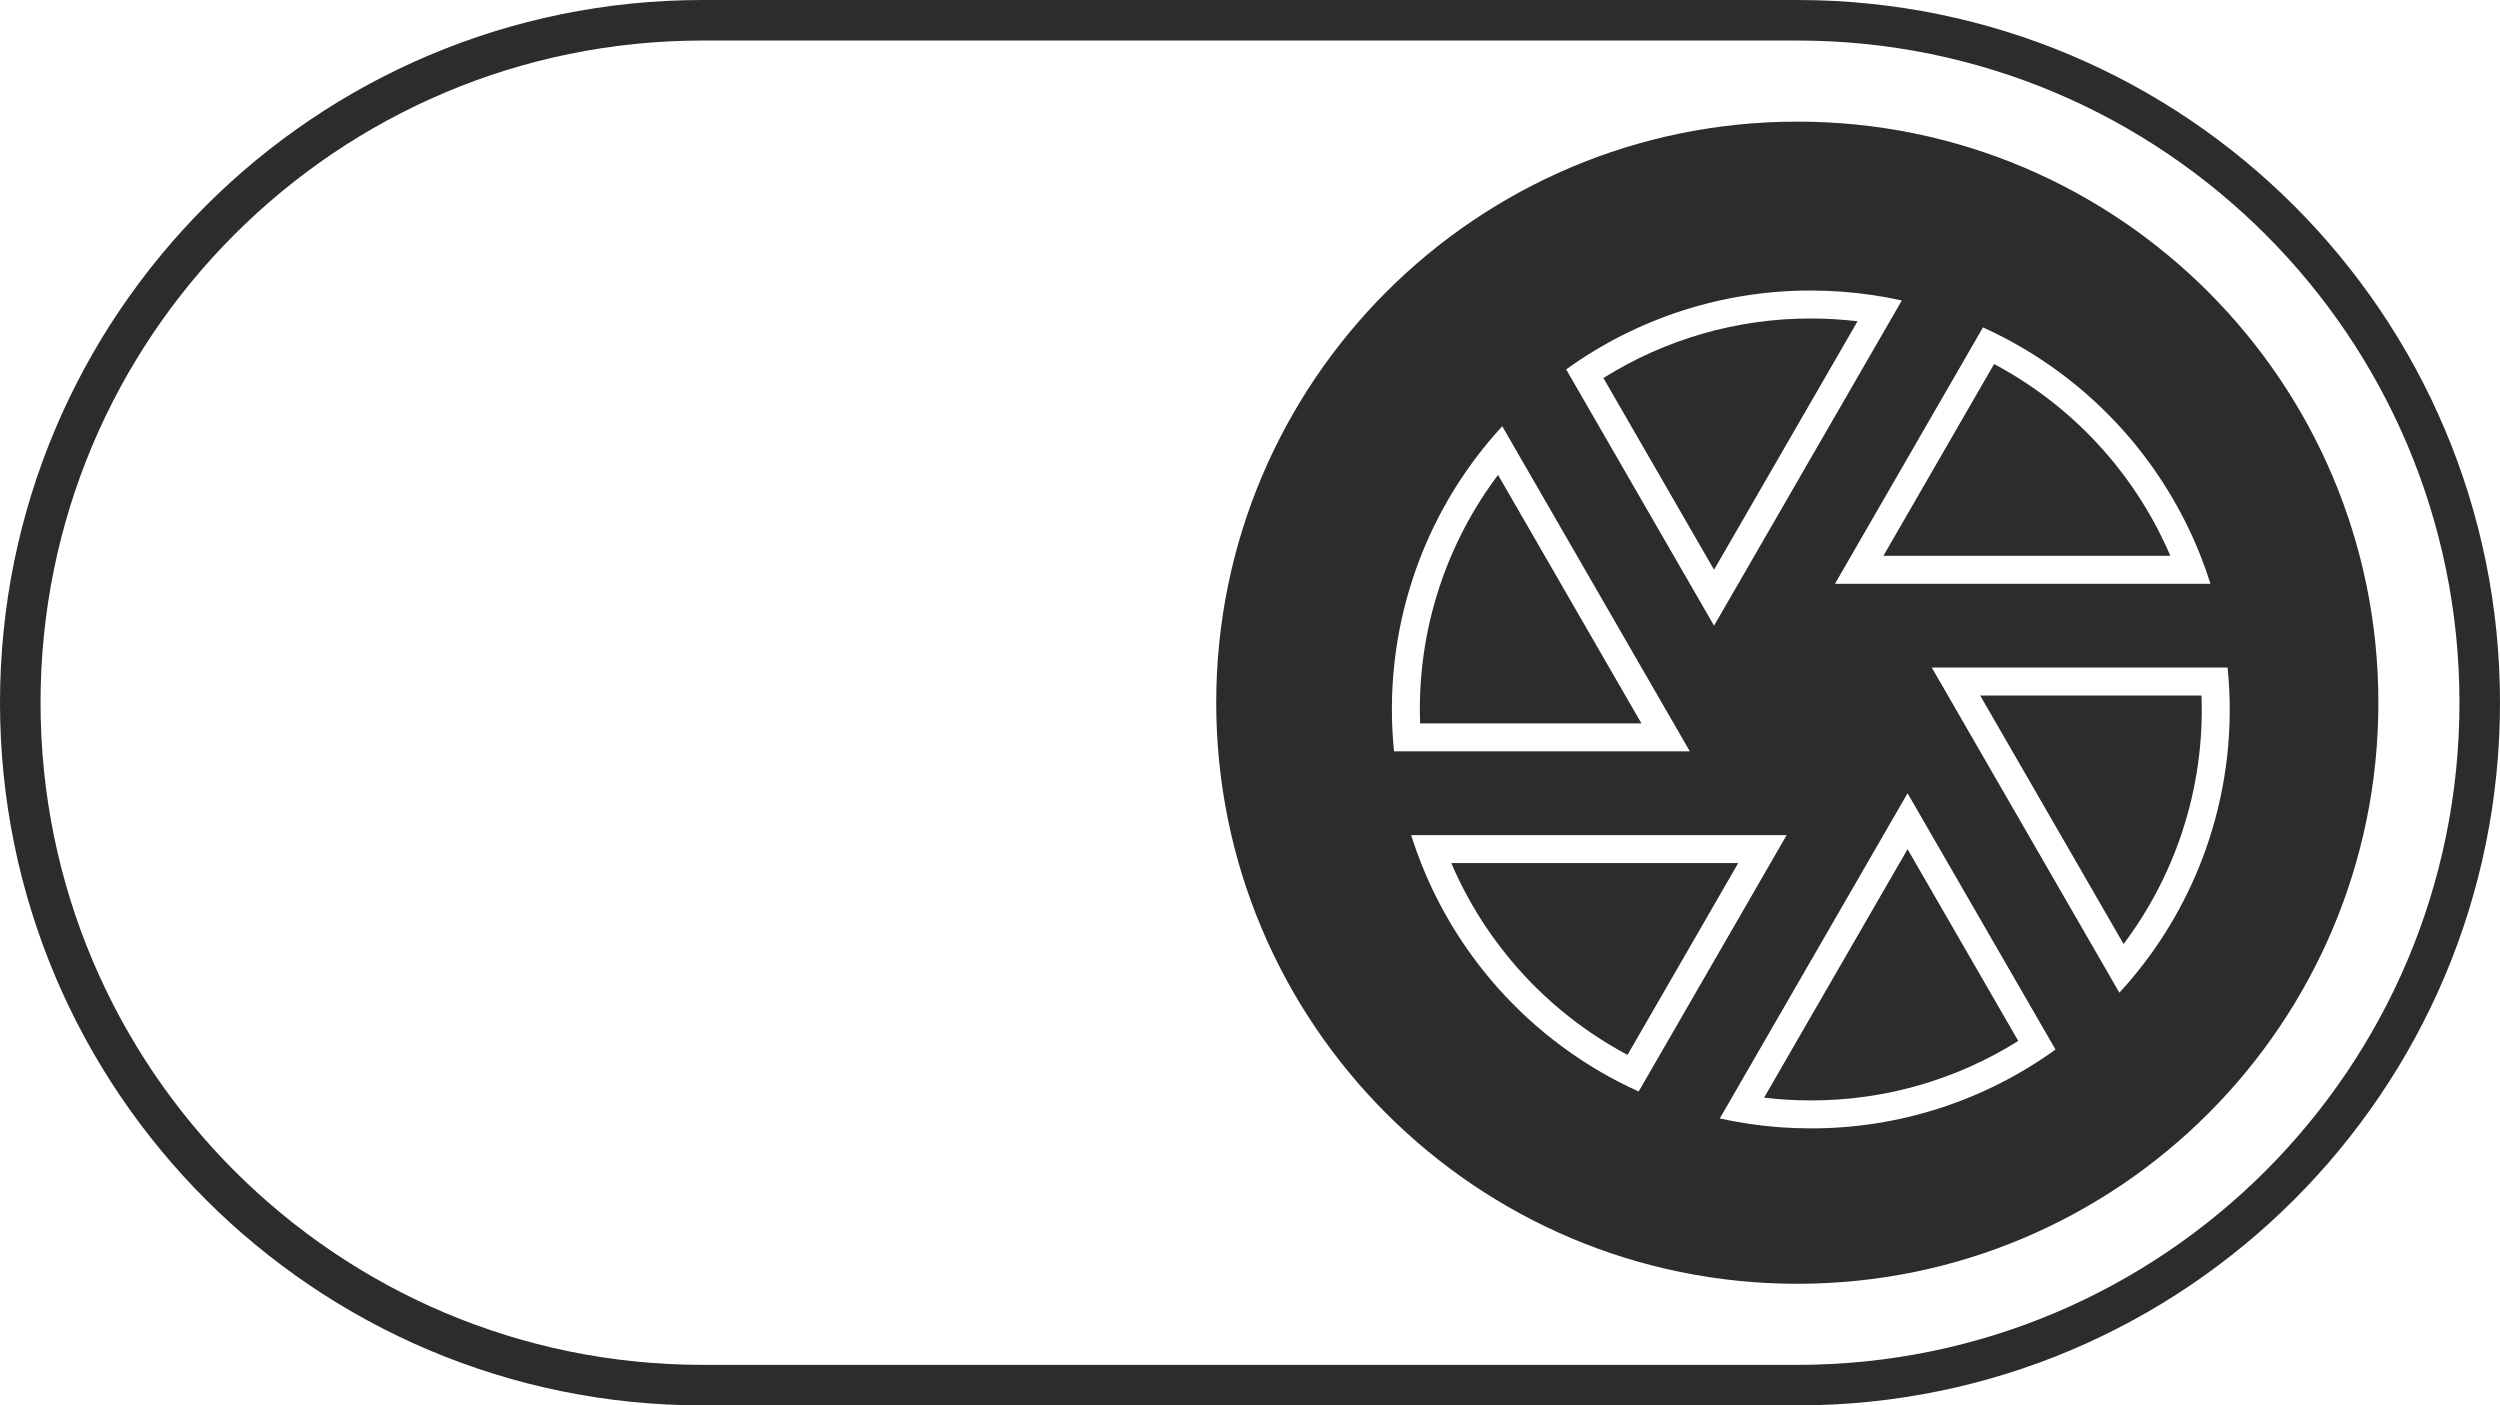
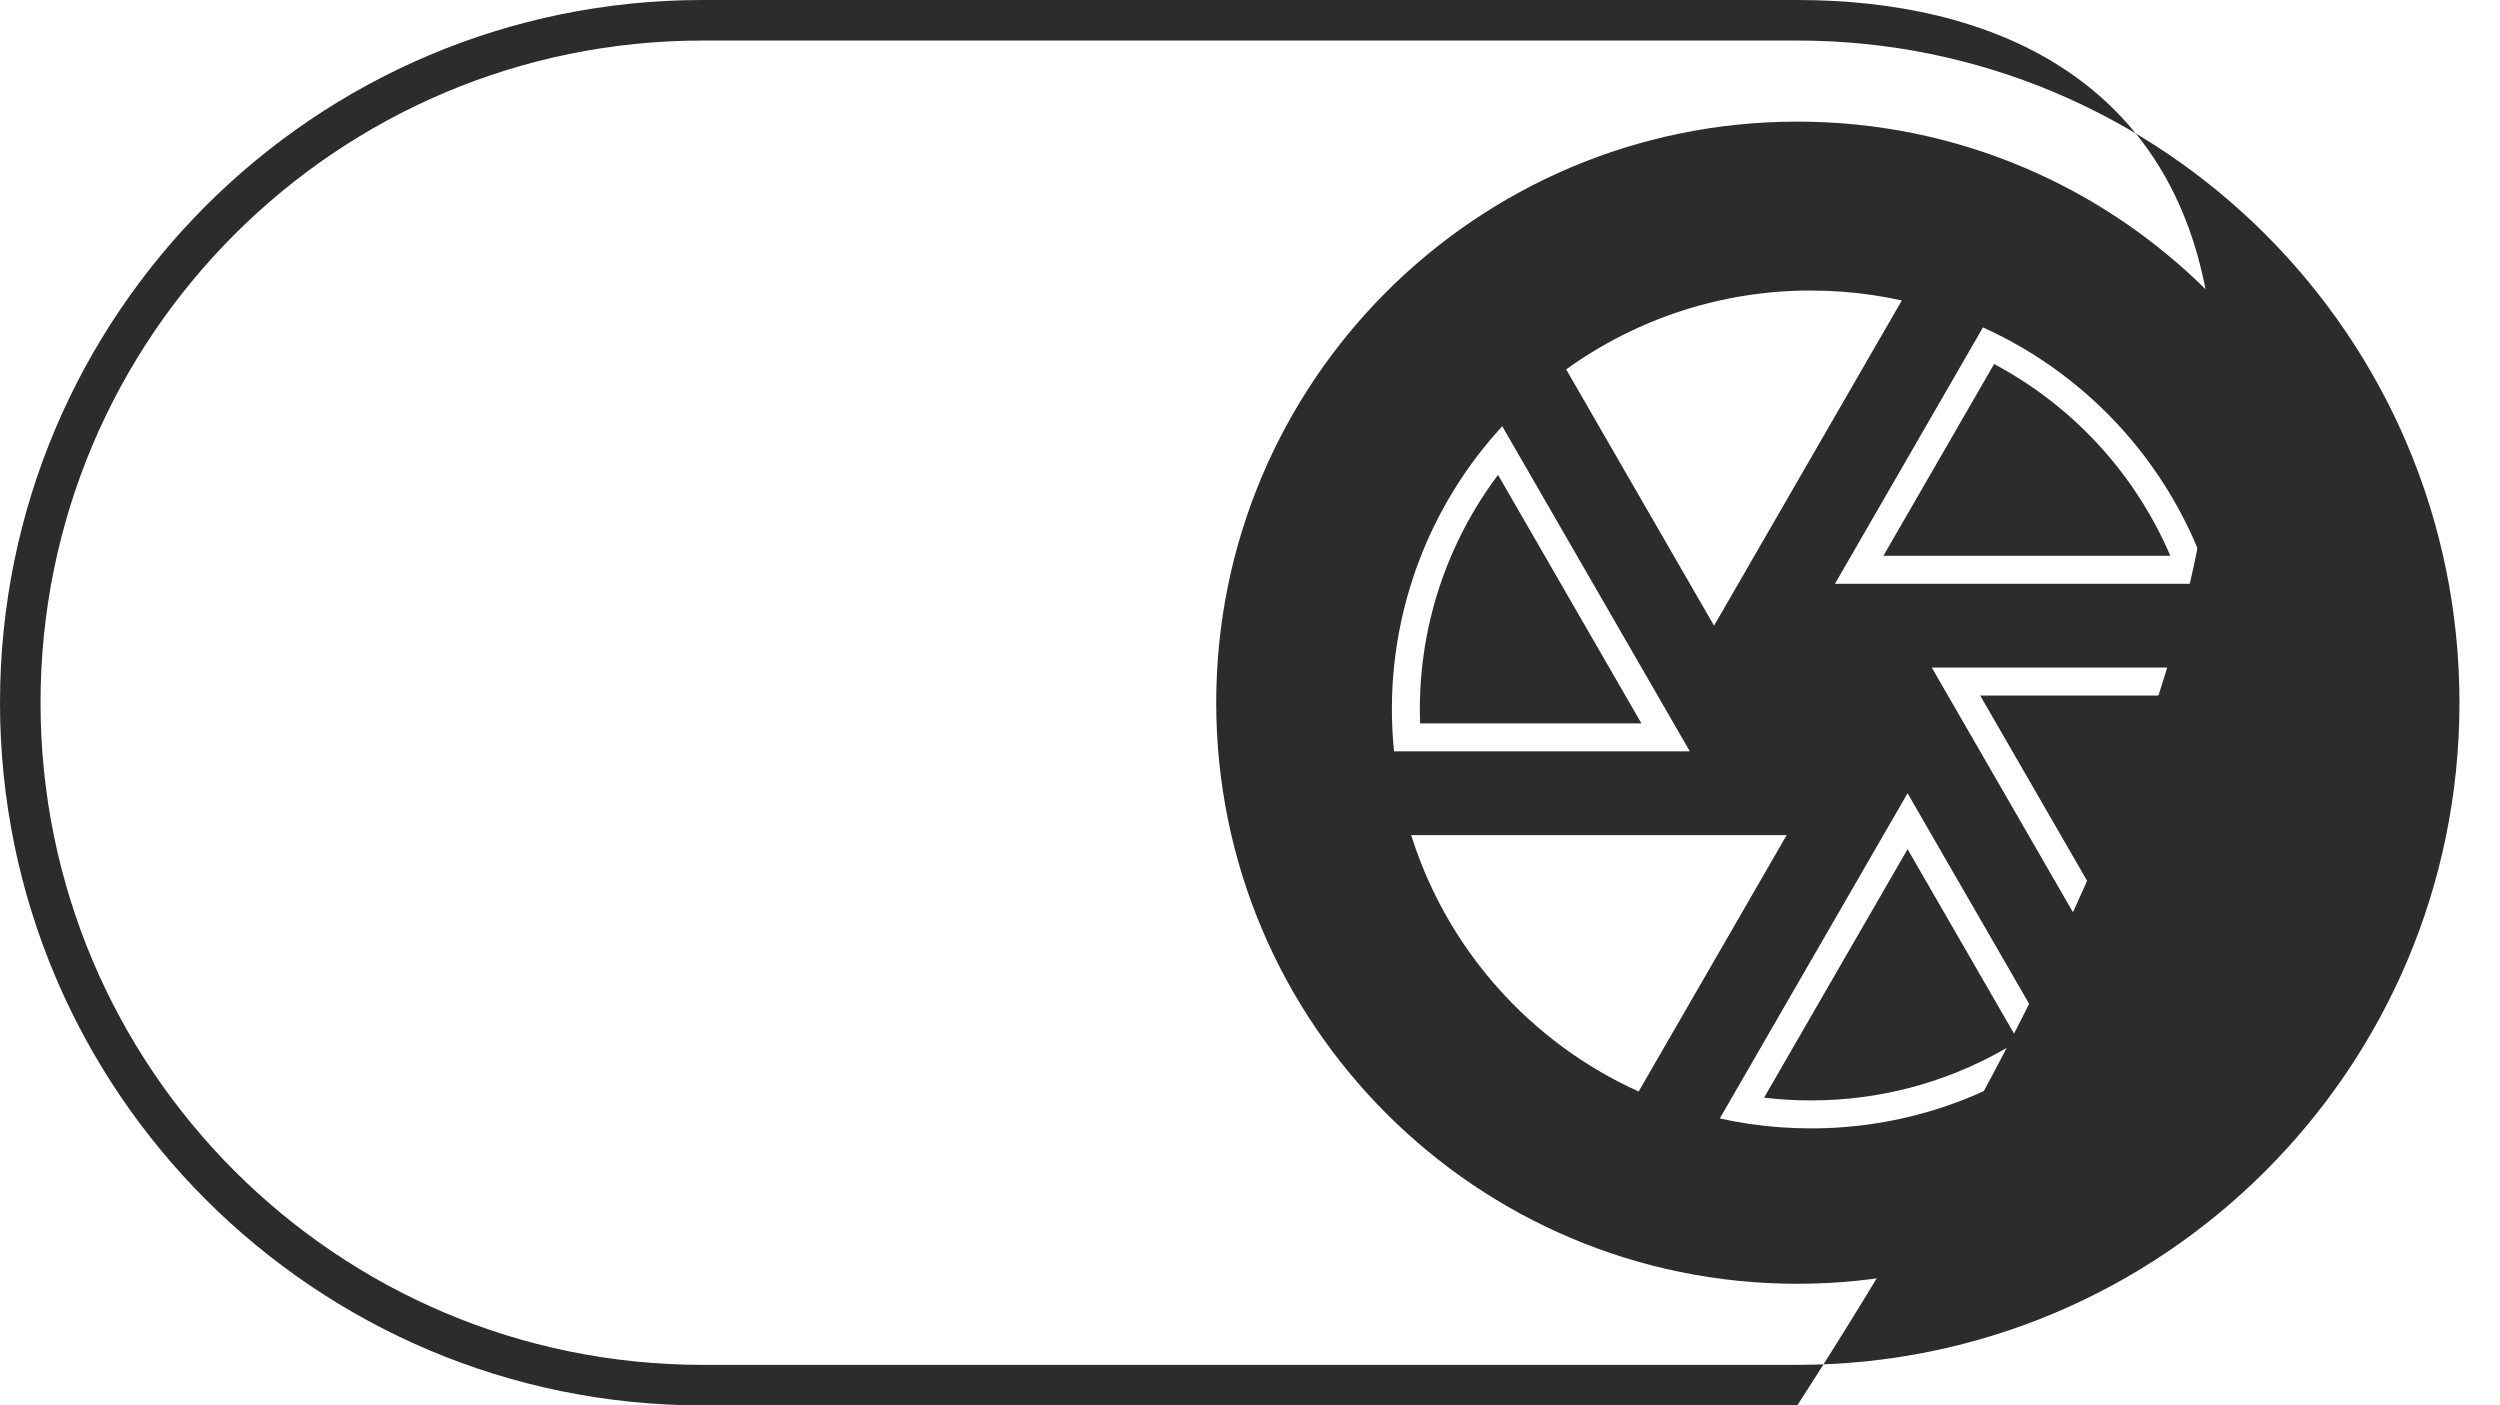
<svg xmlns="http://www.w3.org/2000/svg" width="185" height="104" viewBox="0 0 185 104" fill="none">
  <path d="M134 81.431H134.004C139.444 81.44 144.763 79.908 149.351 77.029L141.16 62.838L130.542 81.226C131.676 81.361 132.83 81.431 134 81.431Z" fill="#2C2C2C" />
-   <path d="M137.458 23.774C136.324 23.639 135.17 23.569 134 23.569H133.997C128.557 23.561 123.238 25.095 118.652 27.974L126.84 42.162L137.458 23.774Z" fill="#2C2C2C" />
-   <path d="M120.436 78.062L128.628 63.869H107.395C108.619 66.726 110.296 69.374 112.367 71.708C114.661 74.293 117.395 76.443 120.436 78.062Z" fill="#2C2C2C" />
  <path d="M105.089 53.531C104.961 50.087 105.452 46.643 106.543 43.364C107.529 40.403 108.987 37.627 110.855 35.143L121.466 53.531H105.089Z" fill="#2C2C2C" />
  <path d="M147.564 26.938L139.372 41.131H160.605C159.381 38.274 157.704 35.626 155.633 33.292C153.339 30.707 150.606 28.557 147.564 26.938Z" fill="#2C2C2C" />
  <path d="M162.911 51.469H146.534L157.145 69.857C159.013 67.373 160.471 64.597 161.457 61.636C162.548 58.357 163.039 54.913 162.911 51.469Z" fill="#2C2C2C" />
  <path fill-rule="evenodd" clip-rule="evenodd" d="M176 52C176 75.748 156.748 95 133 95C109.252 95 90 75.748 90 52C90 28.252 109.252 9 133 9C156.748 9 176 28.252 176 52ZM129.424 83.164C128.696 83.056 127.976 82.923 127.265 82.765L141.16 58.7L152.108 77.666C146.837 81.469 140.5 83.511 134 83.5C132.445 83.5 130.917 83.385 129.424 83.164ZM134 21.5C127.501 21.49 121.165 23.533 115.896 27.337L126.84 46.3L140.735 22.235C140.024 22.077 139.304 21.944 138.576 21.836C137.083 21.615 135.555 21.5 134 21.5ZM105.158 63.869C106.491 67.242 108.405 70.361 110.82 73.082C113.721 76.351 117.279 78.971 121.261 80.772L132.212 61.8H104.424C104.645 62.499 104.89 63.189 105.158 63.869ZM111.166 31.541C110.975 31.748 110.787 31.957 110.603 32.169C110.307 32.509 110.018 32.855 109.738 33.206C107.477 36.042 105.729 39.259 104.58 42.711C103.2 46.858 102.716 51.252 103.159 55.6H125.048L111.166 31.541ZM162.842 41.131C161.51 37.758 159.595 34.639 157.18 31.918C154.279 28.649 150.721 26.029 146.739 24.228L135.788 43.2H163.576C163.355 42.501 163.11 41.811 162.842 41.131ZM158.262 71.794C160.523 68.958 162.271 65.741 163.42 62.289C164.8 58.142 165.284 53.748 164.841 49.4H142.952L156.834 73.459C157.047 73.228 157.255 72.995 157.46 72.758C157.734 72.442 158.002 72.12 158.262 71.794Z" fill="#2C2C2C" />
-   <path fill-rule="evenodd" clip-rule="evenodd" d="M52 0C23.281 0 0 23.281 0 52C0 80.719 23.281 104 52 104H133C161.719 104 185 80.719 185 52C185 23.281 161.719 0 133 0H52ZM133 3H52C24.938 3 3 24.938 3 52C3 79.062 24.938 101 52 101H133C160.062 101 182 79.062 182 52C182 24.938 160.062 3 133 3Z" fill="#2C2C2C" />
+   <path fill-rule="evenodd" clip-rule="evenodd" d="M52 0C23.281 0 0 23.281 0 52C0 80.719 23.281 104 52 104H133C185 23.281 161.719 0 133 0H52ZM133 3H52C24.938 3 3 24.938 3 52C3 79.062 24.938 101 52 101H133C160.062 101 182 79.062 182 52C182 24.938 160.062 3 133 3Z" fill="#2C2C2C" />
</svg>